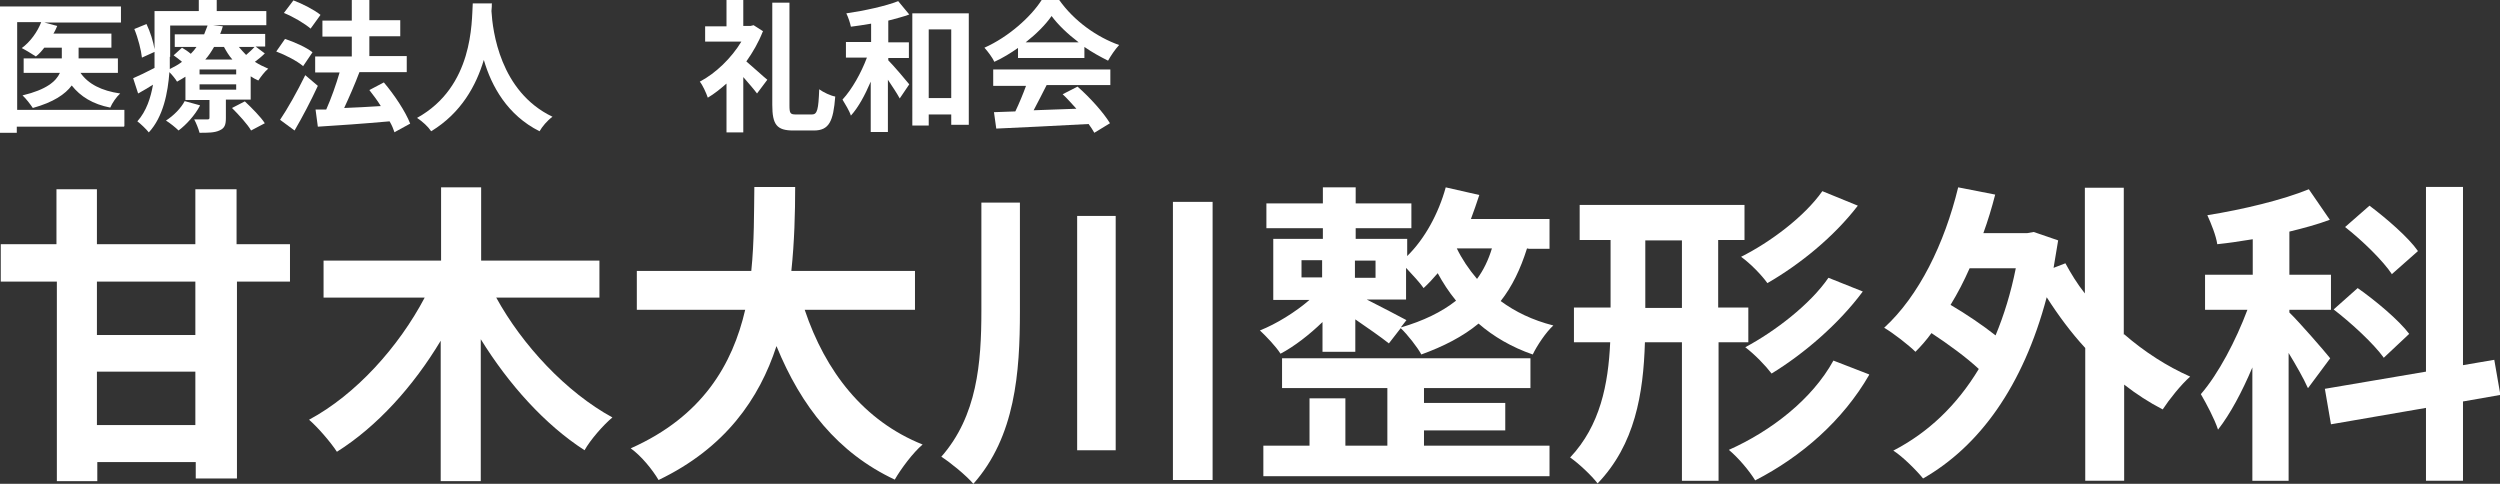
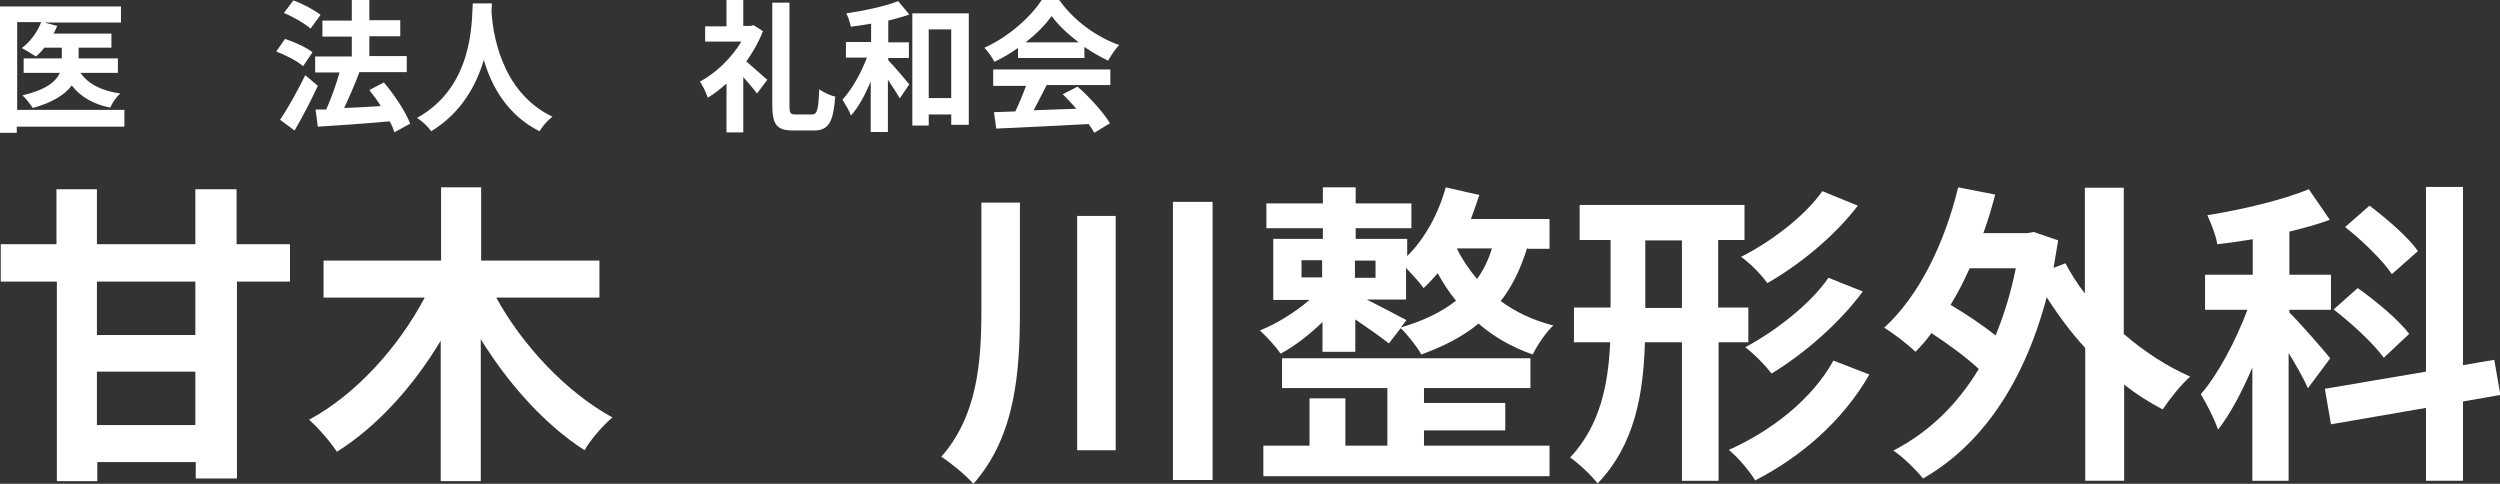
<svg xmlns="http://www.w3.org/2000/svg" id="_レイヤー_1" data-name=" レイヤー 1" version="1.1" viewBox="0 0 655.2 126.8">
  <rect x="0" y="0" width="655.2" height="126.8" fill="#333333" stroke="none" />
  <defs>
    <style>
      .cls-1 {
        fill: #fff;
        stroke-width: 0px;
      }
    </style>
  </defs>
  <g>
    <path class="cls-1" d="M76.1,73.8h-14v51.6h-10.8v-4.3h-25.8v5h-10.6v-52.3H.2v-9.8h14.6v-14.4h10.6v14.4h25.8v-14.4h10.8v14.4h14v9.8ZM51.2,73.8h-25.8v14h25.8v-14ZM51.2,111.4v-14h-25.8v14h25.8Z" />
    <path class="cls-1" d="M130,77.9c6.9,12.6,18.4,24.9,30.5,31.5-2.4,2-5.8,5.9-7.3,8.6-10.4-6.7-19.9-17.3-27.2-29.1v37.2h-10.5v-36.8c-7.2,12-16.7,22.5-27.2,29.1-1.7-2.6-5-6.4-7.3-8.4,12.3-6.6,23.5-19.1,30.3-32h-26.5v-9.7h30.8v-19.2h10.5v19.2h31v9.7h-27Z" />
-     <path class="cls-1" d="M210.9,81.2c5.4,16.1,15.4,29.1,30.9,35.3-2.5,2.1-5.7,6.4-7.3,9.2-14.9-7-24.5-19.1-31-35-4.5,13.8-13.4,26.7-30.9,35.1-1.6-2.7-4.5-6.3-7.3-8.3,18.9-8.4,26.7-22.1,30-36.3h-28.4v-10.2h30c.8-7.8.7-15.3.8-22h10.7c0,6.8-.2,14.4-1,22h32.4v10.2h-29.1Z" />
    <path class="cls-1" d="M267.3,53.1v28.5c0,16-1.2,32.8-12.2,45.2-1.9-2.2-5.9-5.5-8.4-7.1,9.4-10.7,10.5-24.6,10.5-38.2v-28.4h10.2ZM292.4,56.6v61.4h-10.1v-61.4h10.1ZM317.8,52.9v72.9h-10.4V52.9h10.4Z" />
    <path class="cls-1" d="M400.2,65.1c-1.7,5.4-3.9,10-6.9,13.8,3.8,2.8,8.3,5,13.8,6.4-1.9,1.7-4.3,5.3-5.4,7.6-5.5-1.9-10.3-4.7-14.2-8.1-4.1,3.4-9.2,6-15,8.1-1-1.9-3.7-5.3-5.4-6.9l-3.1,4c-2-1.6-5.6-4.1-8.8-6.3v8.5h-8.6v-7.8c-3.4,3.3-7.4,6.4-11,8.3-1.2-1.9-3.8-4.6-5.4-6.1,4.3-1.7,9.3-4.8,13-8h-9.5v-16h13v-2.8h-14.8v-6.5h14.8v-4.2h8.6v4.2h14.6v6.5h-14.6v2.8h13.5v4.5c4.6-4.5,8.2-11.1,10.1-18l8.8,2c-.7,2.1-1.4,4.2-2.2,6.3h20.6v7.8h-5.4ZM373.1,116.8h33v8h-75v-8h12.1v-12.4h9.4v12.4h11v-15.1h-27.6v-7.8h65.1v7.8h-27.9v3.9h21.3v7.2h-21.3v4ZM341.1,72.7h5.4v-4.5h-5.4v4.5ZM355.1,68.3v4.5h5.4v-4.5h-5.4ZM367.2,85.8c5.8-1.7,10.6-4,14.4-7-1.9-2.3-3.5-4.8-4.8-7.2-1.2,1.4-2.4,2.7-3.7,3.9-.9-1.3-2.9-3.5-4.6-5.3v8.3h-10.3c3.5,1.8,8.8,4.5,10.4,5.4l-1.4,1.8ZM381.8,65.1c1.3,2.7,3.1,5.4,5.3,8,1.7-2.3,3-5,3.9-8h-9.2Z" />
    <path class="cls-1" d="M450.4,89.7v36.3h-9.6v-36.3h-9.7c-.4,13.5-2.6,26.8-12.4,37-1.5-2-5-5.3-7.2-6.8,7.9-8.4,10-19.2,10.5-30.2h-9.5v-9.1h9.6v-17.7h-8.1v-9.2h43.2v9.2h-6.9v17.7h7.9v9.1h-7.9ZM440.8,80.7v-17.7h-9.6v17.7h9.6ZM489.9,98.2c-6.9,12-17.8,21.5-29.9,27.7-1.6-2.6-4.4-5.9-6.9-8,11-4.9,21.8-13.2,27.4-23.4l9.3,3.6ZM486.9,53.9c-6.3,8.2-15.2,15.4-23.7,20.3-1.5-2.1-4.4-5.1-6.9-6.9,7.6-3.8,16.6-10.5,21.3-17.2l9.3,3.8ZM488.2,76.4c-6.3,8.5-15.4,16.3-23.9,21.5-1.6-2.1-4.4-5-6.9-6.9,7.7-4.1,17-11.2,21.8-18.2l9,3.6Z" />
    <path class="cls-1" d="M556.7,87.6c5.3,4.6,11.2,8.4,17.3,11.1-2.4,2.1-5.5,6-7.2,8.6-3.5-1.8-6.9-4-10.1-6.5v25.2h-10.2v-34.8c-3.7-4-7.1-8.6-10.1-13.3-6.2,23.4-17.7,39.1-32.4,47.5-1.7-2.1-5.4-5.8-7.8-7.3,9.1-4.7,16.6-11.8,22.4-21.4-3.2-3-8-6.5-12.4-9.4-1.3,1.8-2.7,3.4-4.2,4.9-1.7-1.7-5.8-4.9-8.2-6.3,9.1-8.3,15.8-22,19.4-36.8l9.7,1.9c-.9,3.5-1.9,6.8-3.1,10.1h11.5l1.7-.3,6.4,2.2c-.4,2.5-.8,4.9-1.2,7.2l3.1-1.2c1.4,2.6,3.1,5.4,5.1,7.9v-27.7h10.2v38.5ZM516.2,70.3c-1.5,3.4-3.1,6.5-5,9.6,4.1,2.4,8.5,5.4,11.8,8,2.2-5.3,4-11.1,5.3-17.6h-12.1Z" />
    <path class="cls-1" d="M604.8,101.6c-1-2.3-3-5.8-5-9.1v33.5h-9.5v-29.7c-2.7,6.4-5.8,12.2-9,16.3-.9-2.8-3.1-6.9-4.5-9.3,4.6-5.3,9.2-14.1,12.2-22.1h-11.1v-9.2h12.5v-9.3c-3.2.5-6.3,1-9.3,1.3-.3-2.2-1.6-5.4-2.6-7.6,9.4-1.5,19.7-4,26.6-6.8l5.5,8c-3.2,1.2-6.9,2.2-10.6,3.1v11.3h10.9v9.2h-10.9v.7c2.4,2.3,9.2,10.1,10.7,12l-5.8,7.8ZM645.5,105.2v20.8h-9.7v-19.1l-24.9,4.3-1.6-9.3,26.5-4.5v-48.4h9.7v46.7l8.2-1.4,1.6,9.2-9.7,1.7ZM624.7,93.7c-2.6-3.6-8.3-8.9-13.1-12.6l6.3-5.6c4.7,3.3,10.8,8.4,13.5,12l-6.7,6.3ZM626.9,71.9c-2.3-3.5-7.7-8.8-12.3-12.4l6.4-5.6c4.5,3.4,10.2,8.3,12.7,11.9l-6.9,6.1Z" />
  </g>
  <g>
    <path class="cls-1" d="M32.5,33.2H4.4v1.6H0V1.7h31.7v4.2H11.6l3.4.9c-.3.7-.6,1.4-1,2h15.2v3.7h-8.6v2.8h10.3v3.8h-9.8c2,2.9,5.5,4.7,10.4,5.4-1,.9-2.1,2.5-2.6,3.7-4.6-.9-7.8-2.9-10.1-5.8-1.7,2.3-4.8,4.4-10.2,5.9-.6-.9-1.8-2.5-2.7-3.3,6.3-1.5,8.8-3.7,9.8-5.9H6.2v-3.8h10v-2.8h-4.6c-.7.9-1.4,1.7-2.2,2.3-.9-.6-2.7-1.7-3.7-2.2,2.2-1.6,4.1-4.2,5.1-6.8h-6.3v23h28.1v4.2Z" />
-     <path class="cls-1" d="M69.3,14.1c-.8.8-1.7,1.5-2.5,2.1,1.1.7,2.3,1.3,3.5,1.8-.9.7-2,2.2-2.6,3.1-.7-.3-1.4-.7-2-1.1v6.1h-6.5v4.8c0,1.8-.3,2.7-1.7,3.3-1.3.6-3,.6-5.2.6-.3-1.1-.9-2.6-1.4-3.5,1.4,0,2.9,0,3.4,0s.6-.1.6-.5v-4.6h-6.3v-6.1c-.7.4-1.4.9-2.2,1.3-.4-.7-1.3-1.8-2-2.5-.4,5.4-1.6,11.7-5.4,15.8-.6-.8-2.3-2.4-3-2.9,2.4-2.7,3.5-6.2,4.1-9.6-1.3.8-2.6,1.6-3.9,2.3l-1.3-4c1.4-.6,3.5-1.6,5.6-2.7,0-1,0-2,0-2.9v-1.3l-3.3,1.5c-.2-1.9-1-5.1-2-7.5l3.2-1.3c1,2.1,1.8,4.7,2.1,6.6V2.9h11.6V0h4.7v2.9h13v3.7h-14l2.6.3c-.2.7-.4,1.3-.7,2h11.8v3.3h-2.5l2.4,1.8ZM52.4,27.7c-1.3,2.5-3.6,5-5.6,6.5-.7-.7-2.3-2-3.3-2.6,2-1.3,3.9-3.2,4.9-5.1l4,1.1ZM44.5,14.9c0,1,0,2.1,0,3.2,1.2-.6,2.3-1.2,3.2-1.9-.7-.6-1.5-1.2-2.2-1.7l2.2-2c.7.4,1.6,1,2.3,1.6.6-.6,1.1-1.2,1.5-1.8h-5.7v-3.3h7.7c.3-.8.6-1.6.9-2.3h-9.8v8.2ZM61.9,18.2h-9.6v1.3h9.6v-1.3ZM61.9,22.1h-9.6v1.4h9.6v-1.4ZM56.1,12.3c-.7,1.2-1.4,2.3-2.3,3.3h7.1c-.9-1-1.6-2.2-2.2-3.3h-2.5ZM64.2,26.6c1.8,1.7,4.2,4.1,5.2,5.7l-3.6,1.9c-.9-1.6-3.2-4.1-5-5.9l3.3-1.7ZM62.6,12.3c.6.7,1.2,1.4,1.9,2.1.8-.7,1.7-1.5,2.2-2.1h-4.2Z" />
    <path class="cls-1" d="M79.4,17.3c-1.5-1.3-4.6-2.9-7-3.8l2.3-3.3c2.4.8,5.6,2.2,7.2,3.5l-2.5,3.7ZM83.3,22.5c-1.8,3.9-4,8.1-6.1,11.7l-3.8-2.8c1.9-2.8,4.5-7.4,6.6-11.7l3.3,2.8ZM81.4,7.5c-1.5-1.3-4.5-3.1-7-4.1l2.5-3.3c2.4.9,5.5,2.5,7.1,3.8l-2.6,3.6ZM103.4,34.7c-.3-.9-.7-1.9-1.3-2.9-6.7.6-13.8,1.1-18.8,1.4l-.6-4.5h2.8c1.3-2.9,2.6-6.6,3.5-9.7h-6.4v-4.2h9.6v-5.2h-7.7v-4.2h7.7V0h4.6v5.3h8.1v4.2h-8.1v5.2h9.8v4.2h-12.5.1c-1.2,3.2-2.7,6.6-4,9.4,3-.1,6.3-.3,9.6-.5-.9-1.5-2-2.9-3-4.2l3.8-2c2.8,3.3,5.7,7.7,6.9,10.8l-4.2,2.3Z" />
    <path class="cls-1" d="M128.9.8c0,.6,0,1.3-.1,2.1.3,5.1,2.2,21.1,16,27.7-1.4,1-2.7,2.6-3.4,3.8-8.4-4.2-12.6-11.8-14.6-18.7-2,6.7-5.9,13.9-13.8,18.7-.8-1.2-2.2-2.5-3.7-3.5,14.8-8.2,14.3-25.1,14.6-30h5.1Z" />
    <path class="cls-1" d="M199.9,8.3c-1.1,2.8-2.6,5.4-4.3,7.8,1.9,1.6,4.6,4.1,5.5,4.8l-2.7,3.6c-.9-1.2-2.3-2.8-3.6-4.3v14.5h-4.4v-12.8c-1.6,1.4-3.2,2.7-4.9,3.7-.4-1.2-1.4-3.4-2.1-4.2,4.2-2.2,8.3-6.2,10.9-10.5h-9.5v-4h5.6V0h4.4v6.8h1.9l.8-.2,2.5,1.6ZM212.8,30c1.4,0,1.7-1.3,1.9-6.6,1.1.8,3,1.7,4.2,1.9-.5,6.5-1.6,8.9-5.6,8.9h-5.4c-4.3,0-5.5-1.5-5.5-6.7V.7h4.5v26.9c0,2.1.2,2.4,1.7,2.4h4.3Z" />
    <path class="cls-1" d="M232.7,15.7c1.5,1.5,4.8,5.4,5.6,6.4l-2.5,3.7c-.7-1.3-1.9-3.1-3.1-4.9v13.7h-4.5v-13.2c-1.5,3.5-3.2,6.7-5.2,8.9-.4-1.3-1.5-3-2.2-4.2,2.5-2.7,4.9-7,6.4-11h-5.5v-4.1h6.6v-4.8c-1.8.3-3.6.6-5.3.8-.2-1-.7-2.5-1.2-3.5,4.8-.7,10.3-1.9,13.6-3.2l2.9,3.5c-1.6.6-3.6,1.1-5.5,1.6v5.7h5.4v4.1h-5.4v.6ZM253.9,3.5v29.2h-4.6v-2.7h-5.9v2.9h-4.3V3.5h14.9ZM249.3,25.7V7.7h-5.9v18h5.9Z" />
    <path class="cls-1" d="M266.9,12.5c-2,1.4-4.1,2.7-6.3,3.7-.5-1.1-1.7-2.7-2.6-3.7,6.3-2.8,12.2-8.1,15-12.5h4.6c3.9,5.5,9.8,9.7,15.7,11.8-1.1,1.2-2.1,2.7-2.9,4.1-2-1-4.2-2.2-6.2-3.6v2.9h-17.4v-2.7ZM260.3,18.2h30.7v4.1h-16.7c-1.1,2.2-2.3,4.5-3.4,6.6,3.6-.1,7.4-.3,11.2-.4-1.2-1.3-2.4-2.7-3.6-3.8l3.9-2c3.3,2.9,6.8,6.8,8.5,9.6l-4.1,2.5c-.4-.7-.9-1.5-1.5-2.3-8.7.5-17.9.9-24.2,1.2l-.6-4.3,5.6-.2c1-2.1,2-4.5,2.8-6.7h-8.6v-4.1ZM282.7,11.1c-2.9-2.2-5.4-4.6-7.1-6.9-1.6,2.3-4,4.7-6.8,6.9h13.9Z" />
  </g>
</svg>